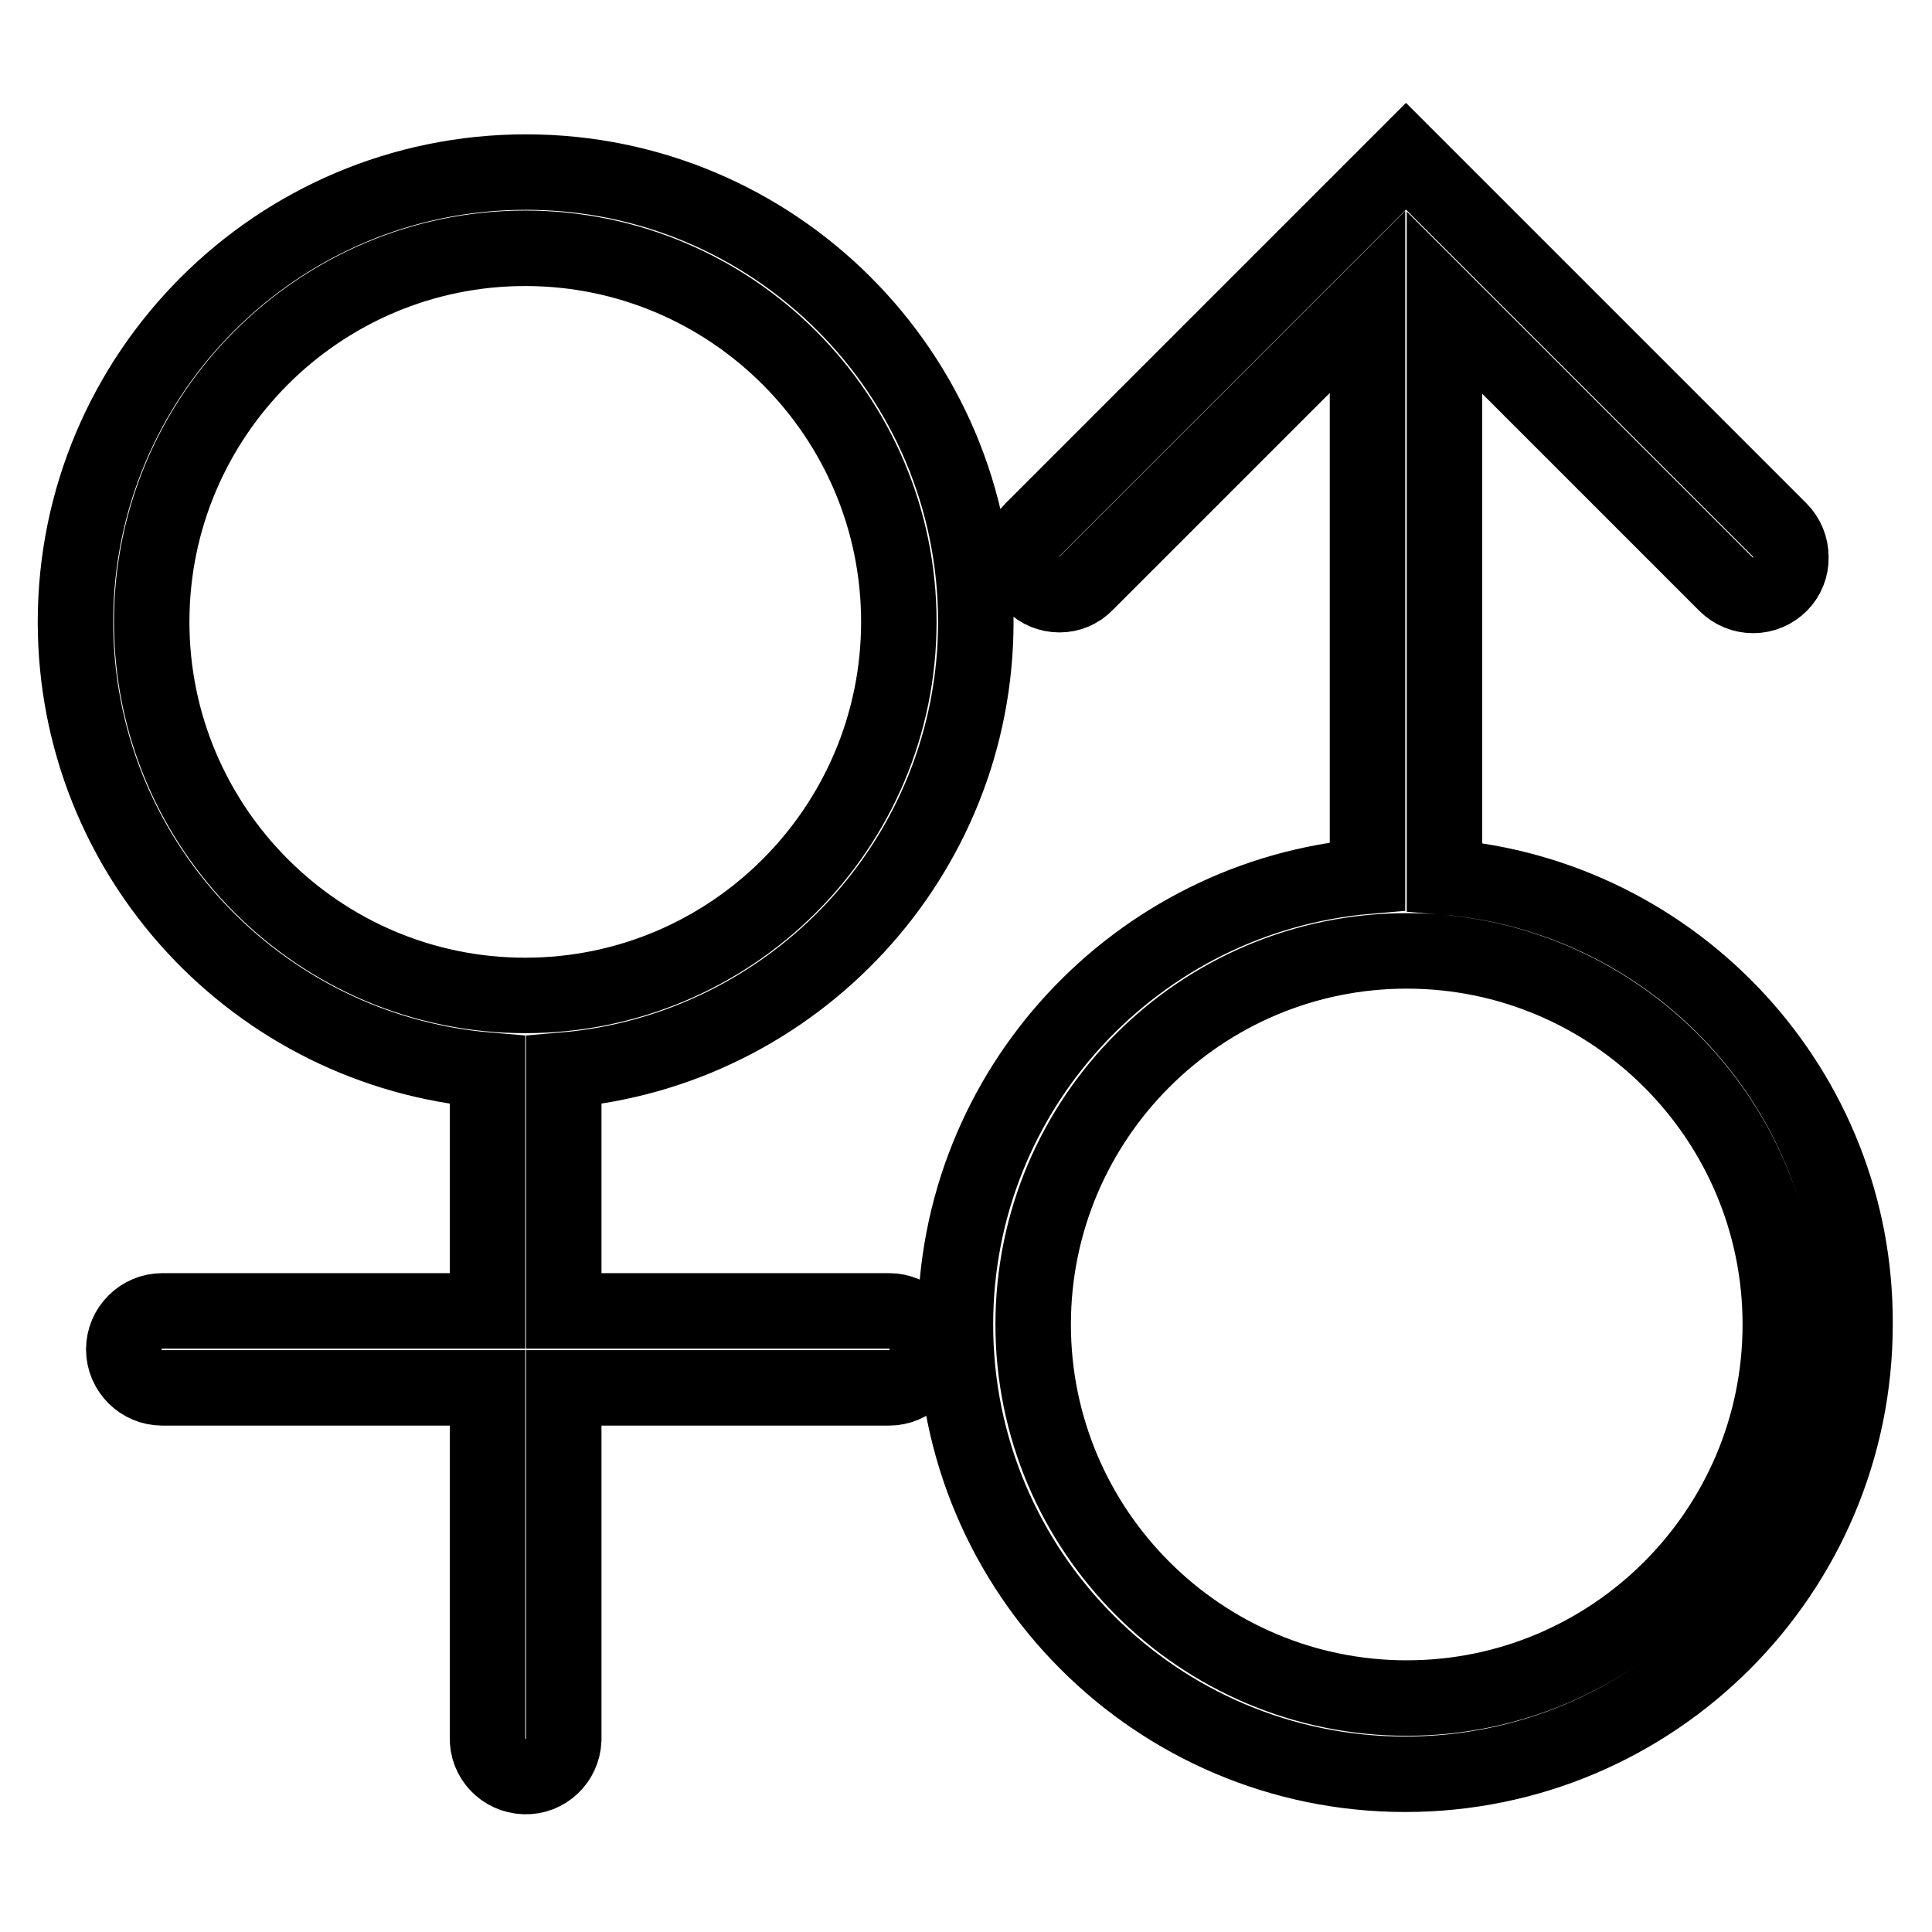
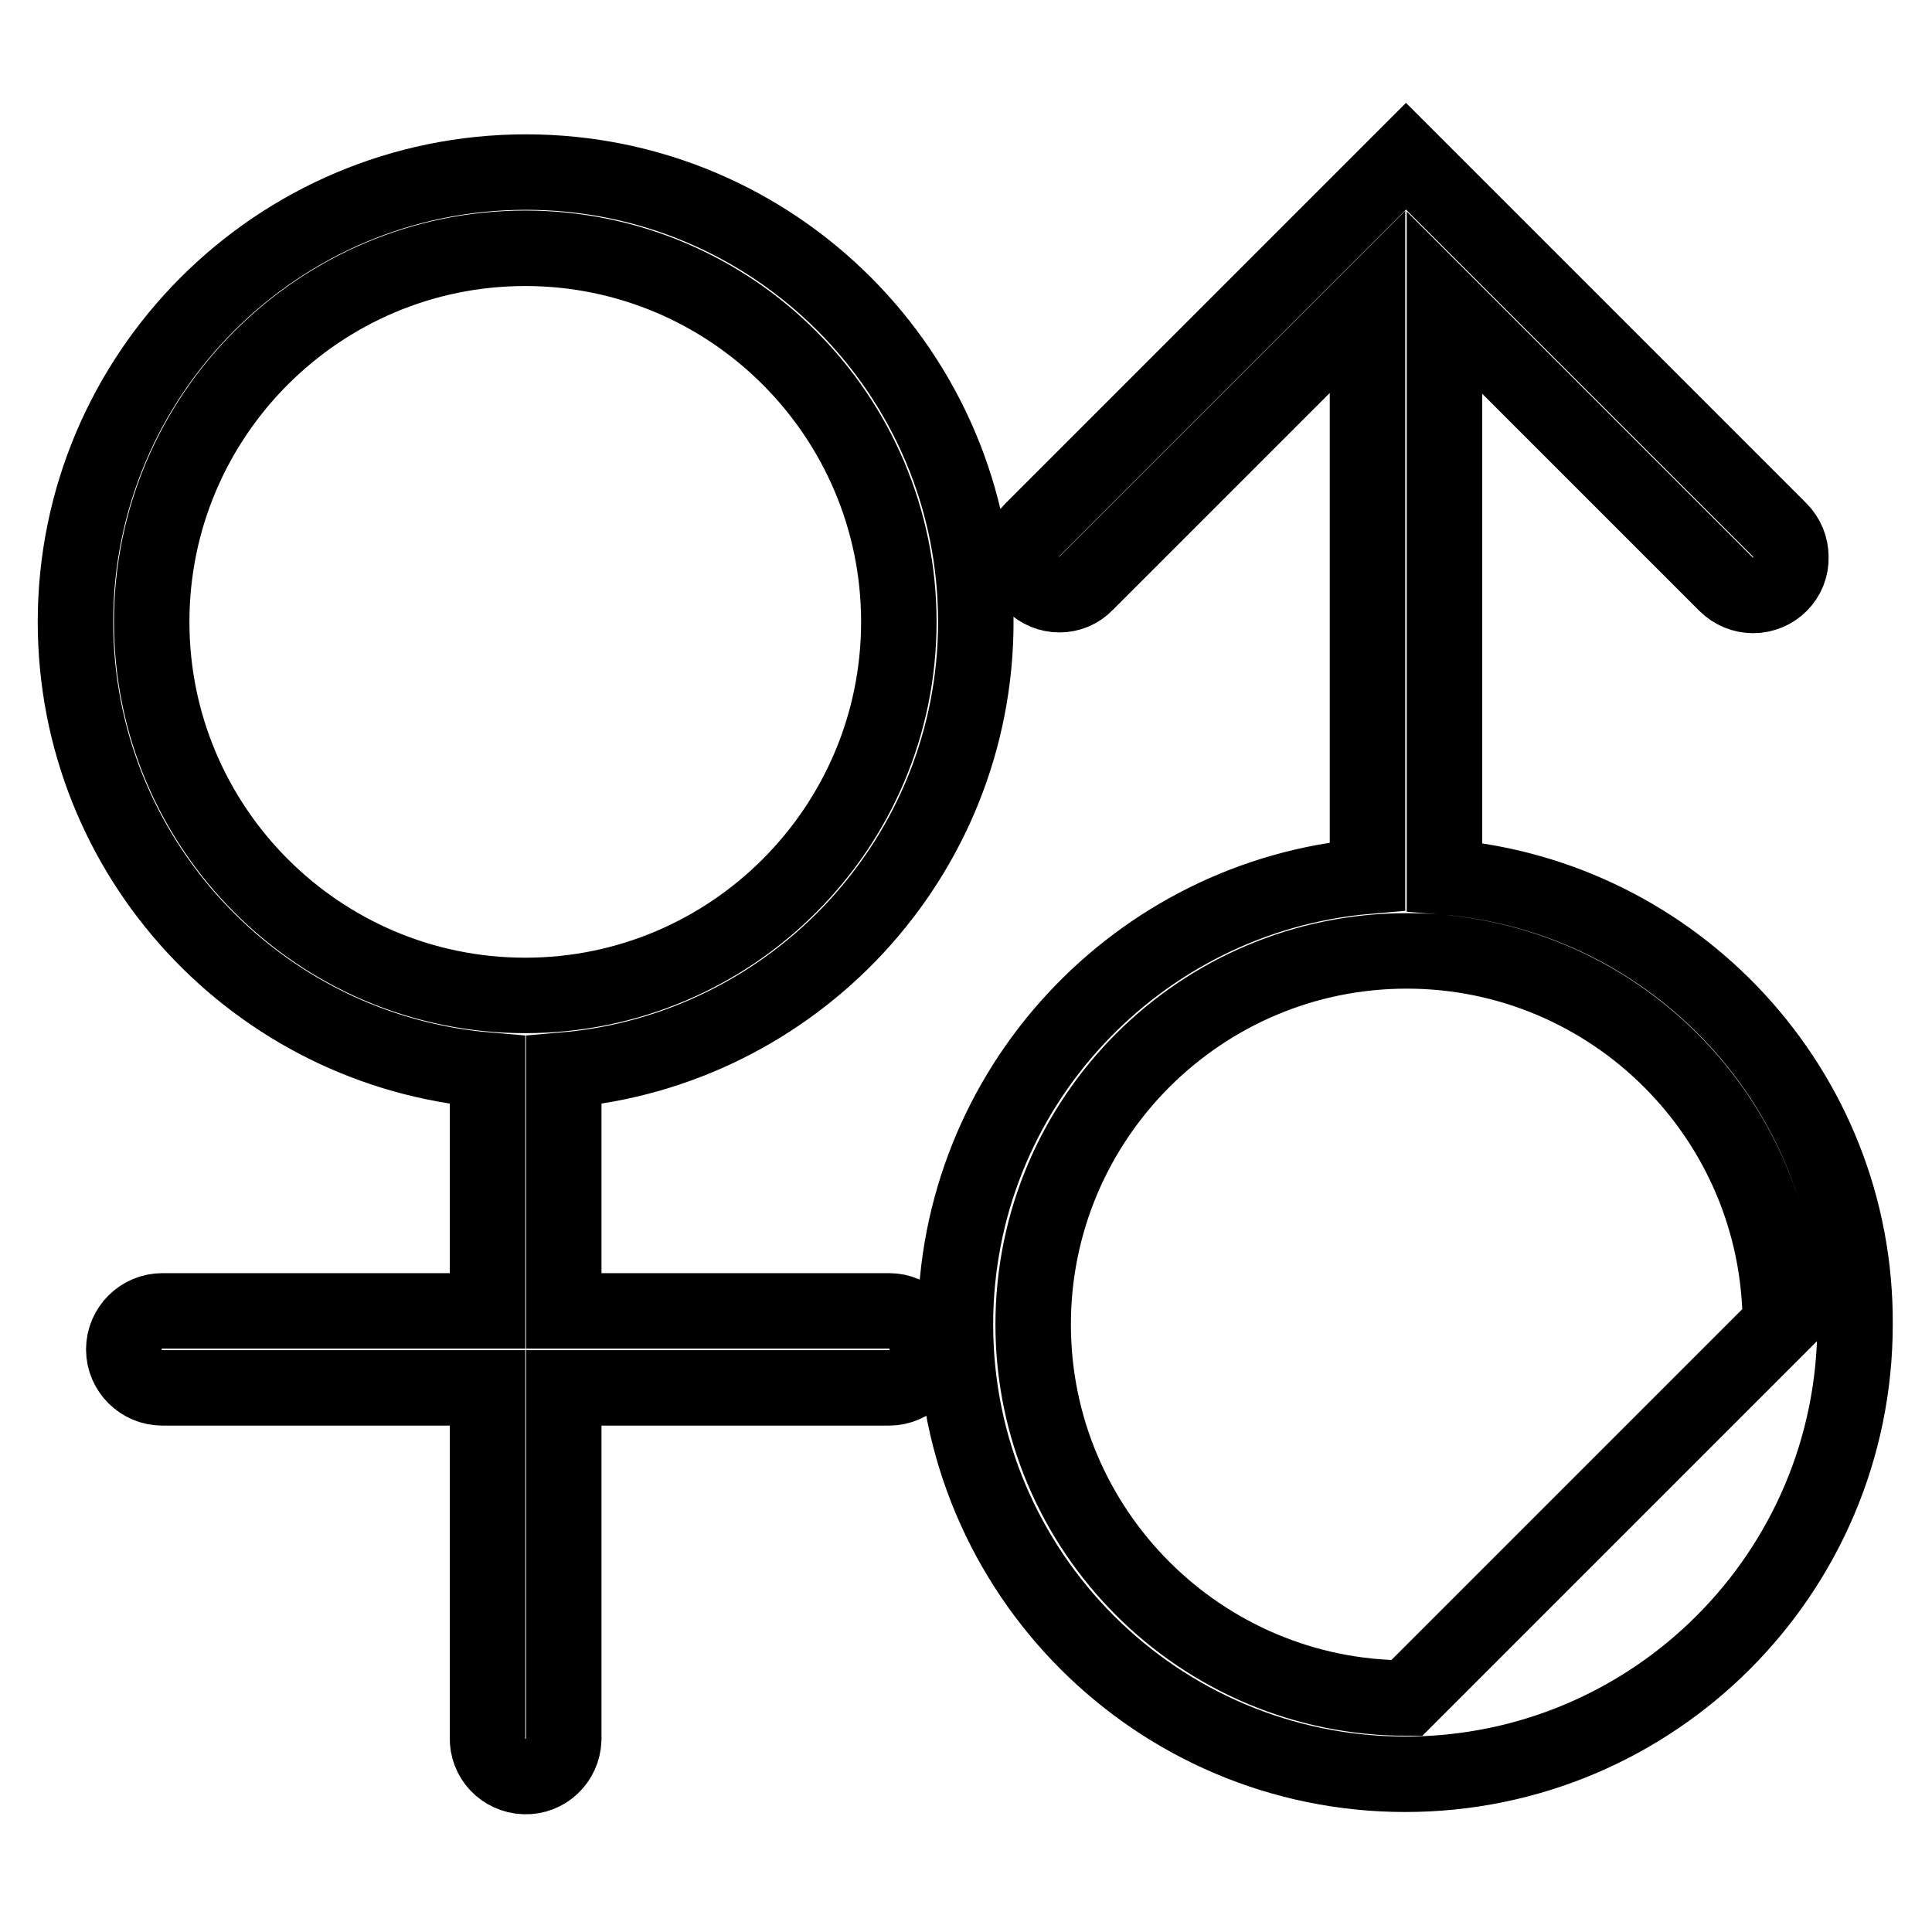
<svg xmlns="http://www.w3.org/2000/svg" version="1.1" x="0px" y="0px" viewBox="0 0 256 256" enable-background="new 0 0 256 256" xml:space="preserve">
  <g>
-     <path stroke-width="10" fill-opacity="0" stroke="#000000" d="M191.4,116.2V40.1l37.3,37.3c1,1,2.3,1.5,3.6,1.5c2.8,0,5.1-2.3,5-5.1c0-1.3-0.5-2.6-1.5-3.6l-49.5-49.5 l-49.5,49.5c-2,2-2,5.2,0,7.1c0,0,0,0,0,0c2,2,5.2,2,7.1,0c0,0,0,0,0,0h0l37.3-37.3v76.1c-30.5,2.6-54.6,28.2-54.6,59.4 c0,32.9,26.7,59.6,59.6,59.6c32.9,0,59.6-26.7,59.6-59.6C246,144.4,222,118.7,191.4,116.2L191.4,116.2z M186.4,225 c-27.3,0-49.5-22.2-49.5-49.5c0-27.3,22.2-49.5,49.5-49.5c27.3,0,49.5,22.2,49.5,49.5C235.9,202.8,213.7,225,186.4,225L186.4,225z  M117.8,173.7H74.7v-31.9c30.5-2.6,54.6-28.2,54.6-59.4c0-32.9-26.7-59.6-59.6-59.6C36.7,22.8,10,49.6,10,82.4 c0,31.2,24,56.8,54.6,59.4v31.9H21.5c-2.8,0-5.1,2.3-5.1,5.1c0,2.8,2.3,5.1,5.1,5.1h43.1v46.3c-0.1,2.8,2.1,5.1,4.9,5.2 c2.8,0.1,5.1-2.1,5.2-4.9v-46.6h43.1c2.8,0,5.1-2.3,5.1-5.1C122.8,175.9,120.6,173.7,117.8,173.7L117.8,173.7z M20.1,82.4 c0-27.3,22.2-49.5,49.5-49.5c27.3,0,49.5,22.2,49.5,49.5c0,27.3-22.2,49.5-49.5,49.5C42.3,131.9,20.1,109.7,20.1,82.4z" />
+     <path stroke-width="10" fill-opacity="0" stroke="#000000" d="M191.4,116.2V40.1l37.3,37.3c1,1,2.3,1.5,3.6,1.5c2.8,0,5.1-2.3,5-5.1c0-1.3-0.5-2.6-1.5-3.6l-49.5-49.5 l-49.5,49.5c-2,2-2,5.2,0,7.1c0,0,0,0,0,0c2,2,5.2,2,7.1,0c0,0,0,0,0,0h0l37.3-37.3v76.1c-30.5,2.6-54.6,28.2-54.6,59.4 c0,32.9,26.7,59.6,59.6,59.6c32.9,0,59.6-26.7,59.6-59.6C246,144.4,222,118.7,191.4,116.2L191.4,116.2z M186.4,225 c-27.3,0-49.5-22.2-49.5-49.5c0-27.3,22.2-49.5,49.5-49.5c27.3,0,49.5,22.2,49.5,49.5L186.4,225z  M117.8,173.7H74.7v-31.9c30.5-2.6,54.6-28.2,54.6-59.4c0-32.9-26.7-59.6-59.6-59.6C36.7,22.8,10,49.6,10,82.4 c0,31.2,24,56.8,54.6,59.4v31.9H21.5c-2.8,0-5.1,2.3-5.1,5.1c0,2.8,2.3,5.1,5.1,5.1h43.1v46.3c-0.1,2.8,2.1,5.1,4.9,5.2 c2.8,0.1,5.1-2.1,5.2-4.9v-46.6h43.1c2.8,0,5.1-2.3,5.1-5.1C122.8,175.9,120.6,173.7,117.8,173.7L117.8,173.7z M20.1,82.4 c0-27.3,22.2-49.5,49.5-49.5c27.3,0,49.5,22.2,49.5,49.5c0,27.3-22.2,49.5-49.5,49.5C42.3,131.9,20.1,109.7,20.1,82.4z" />
  </g>
</svg>